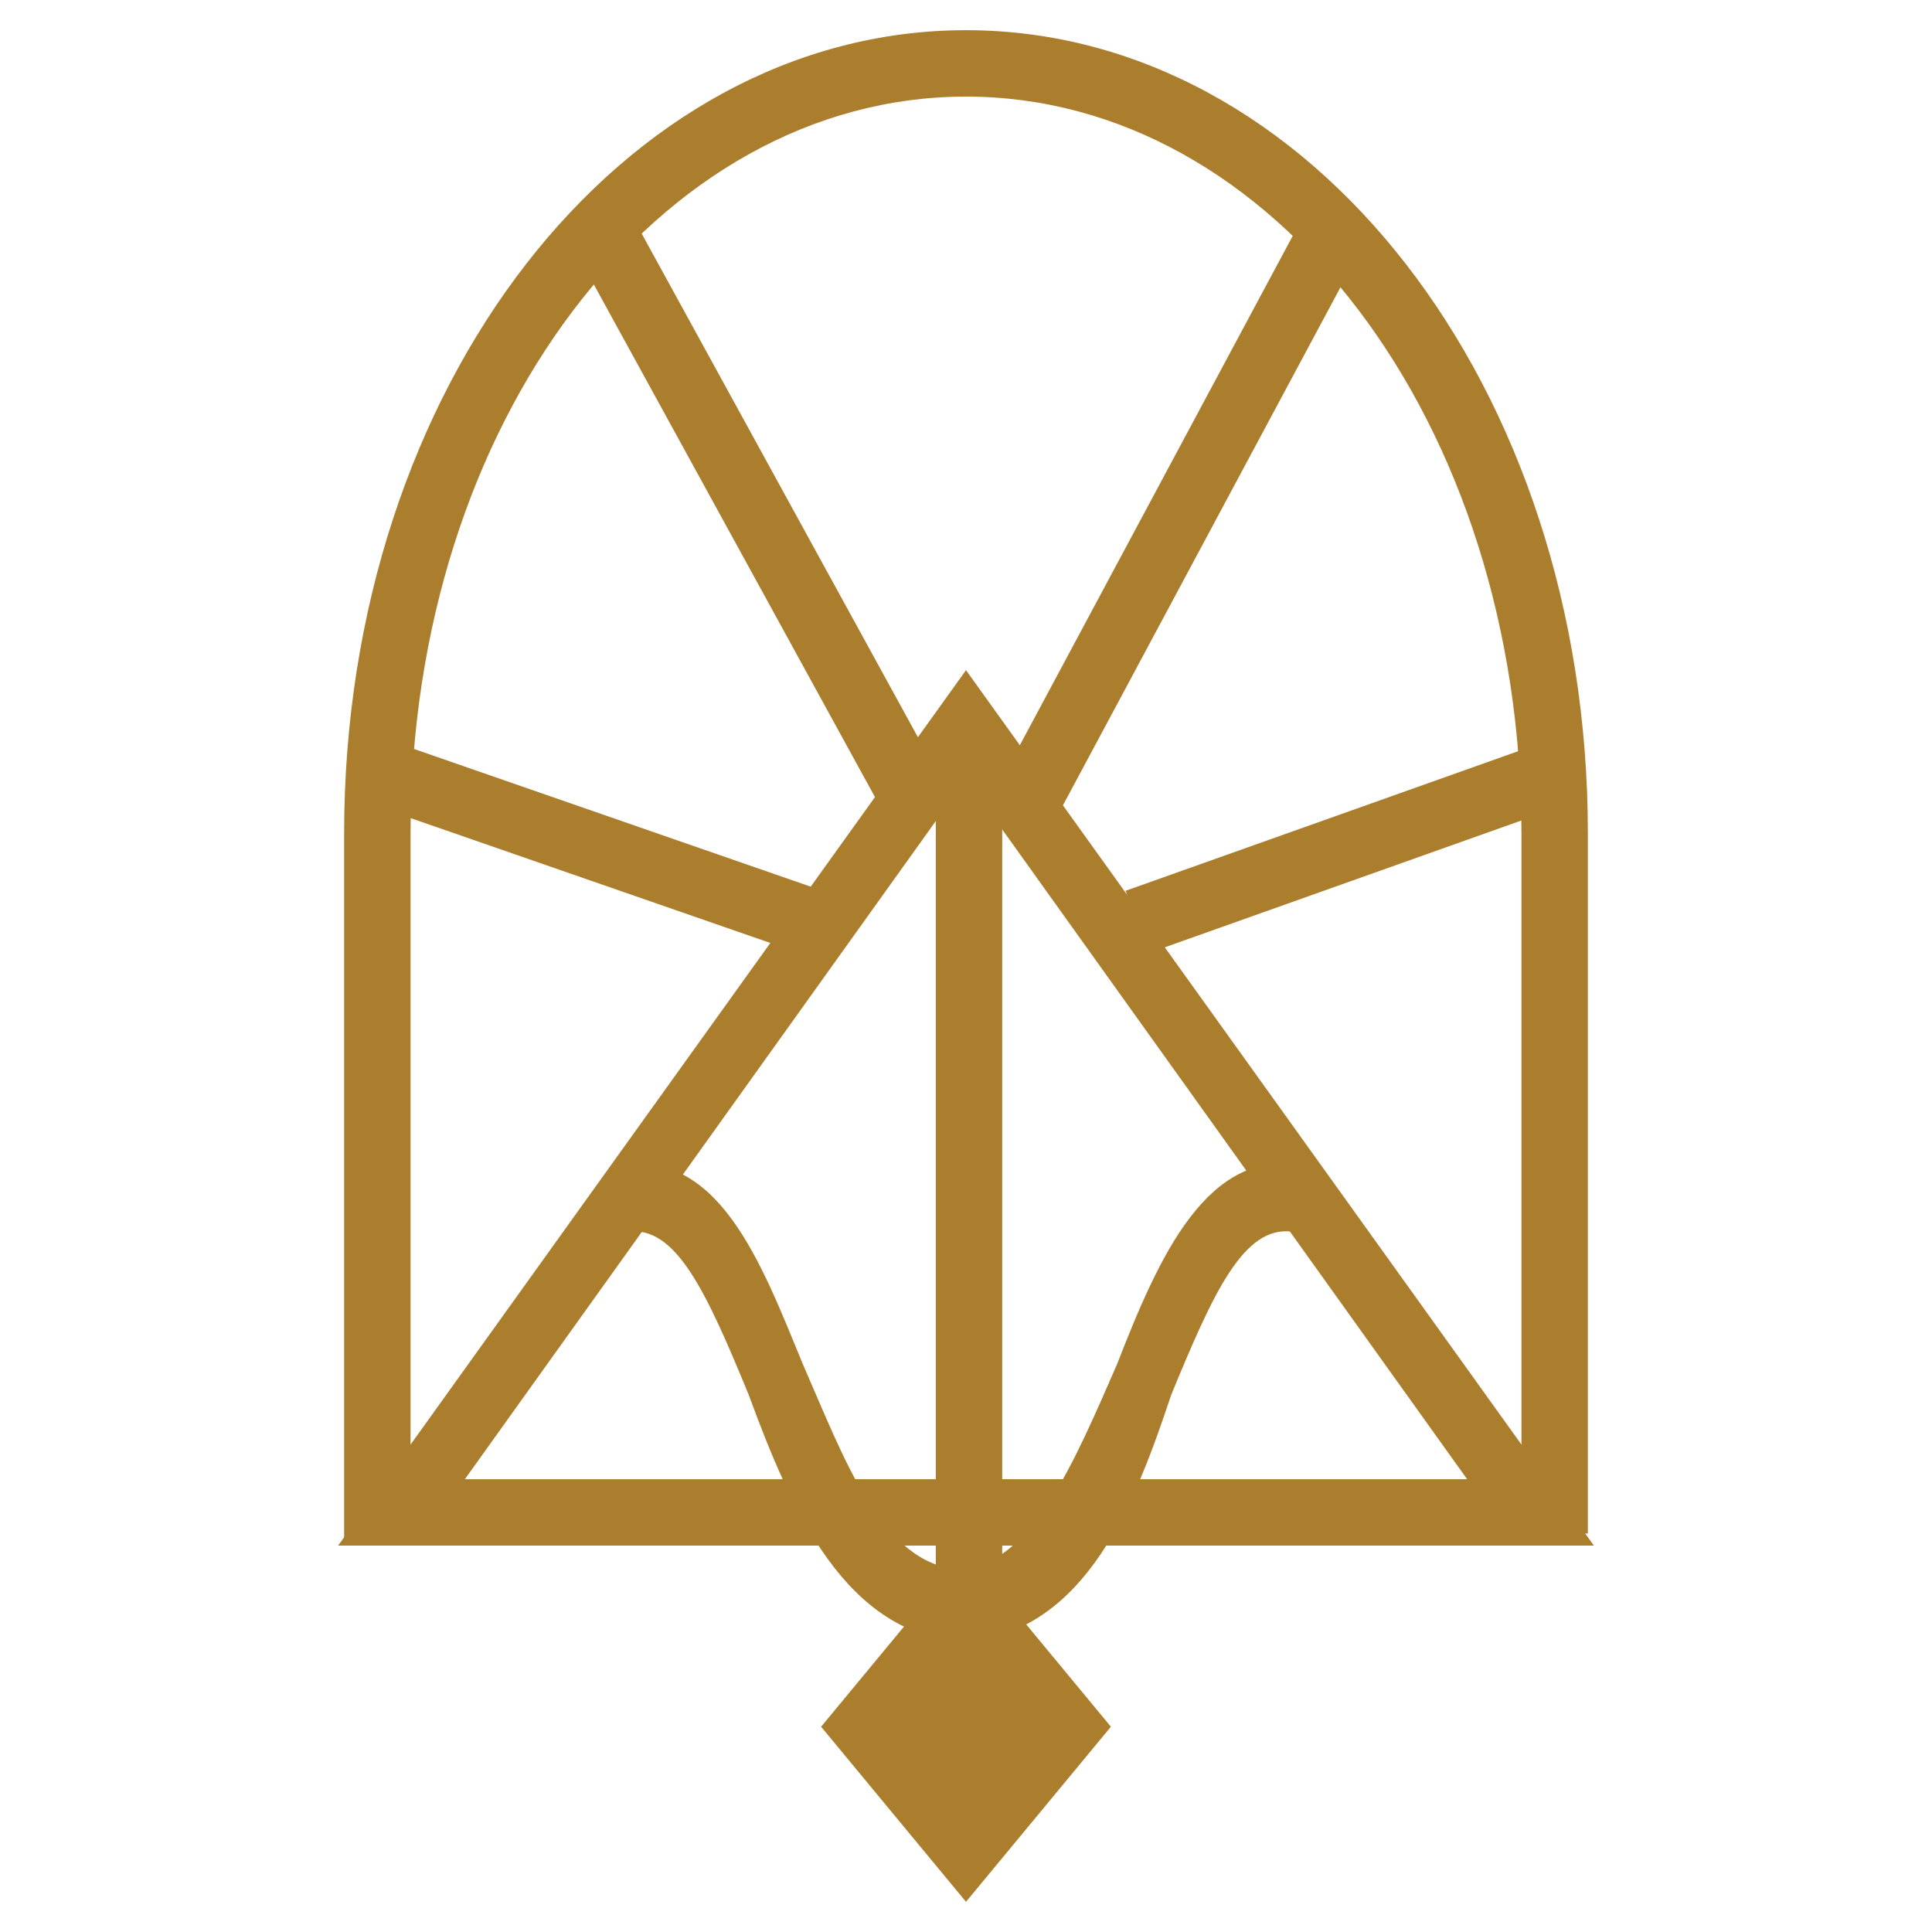
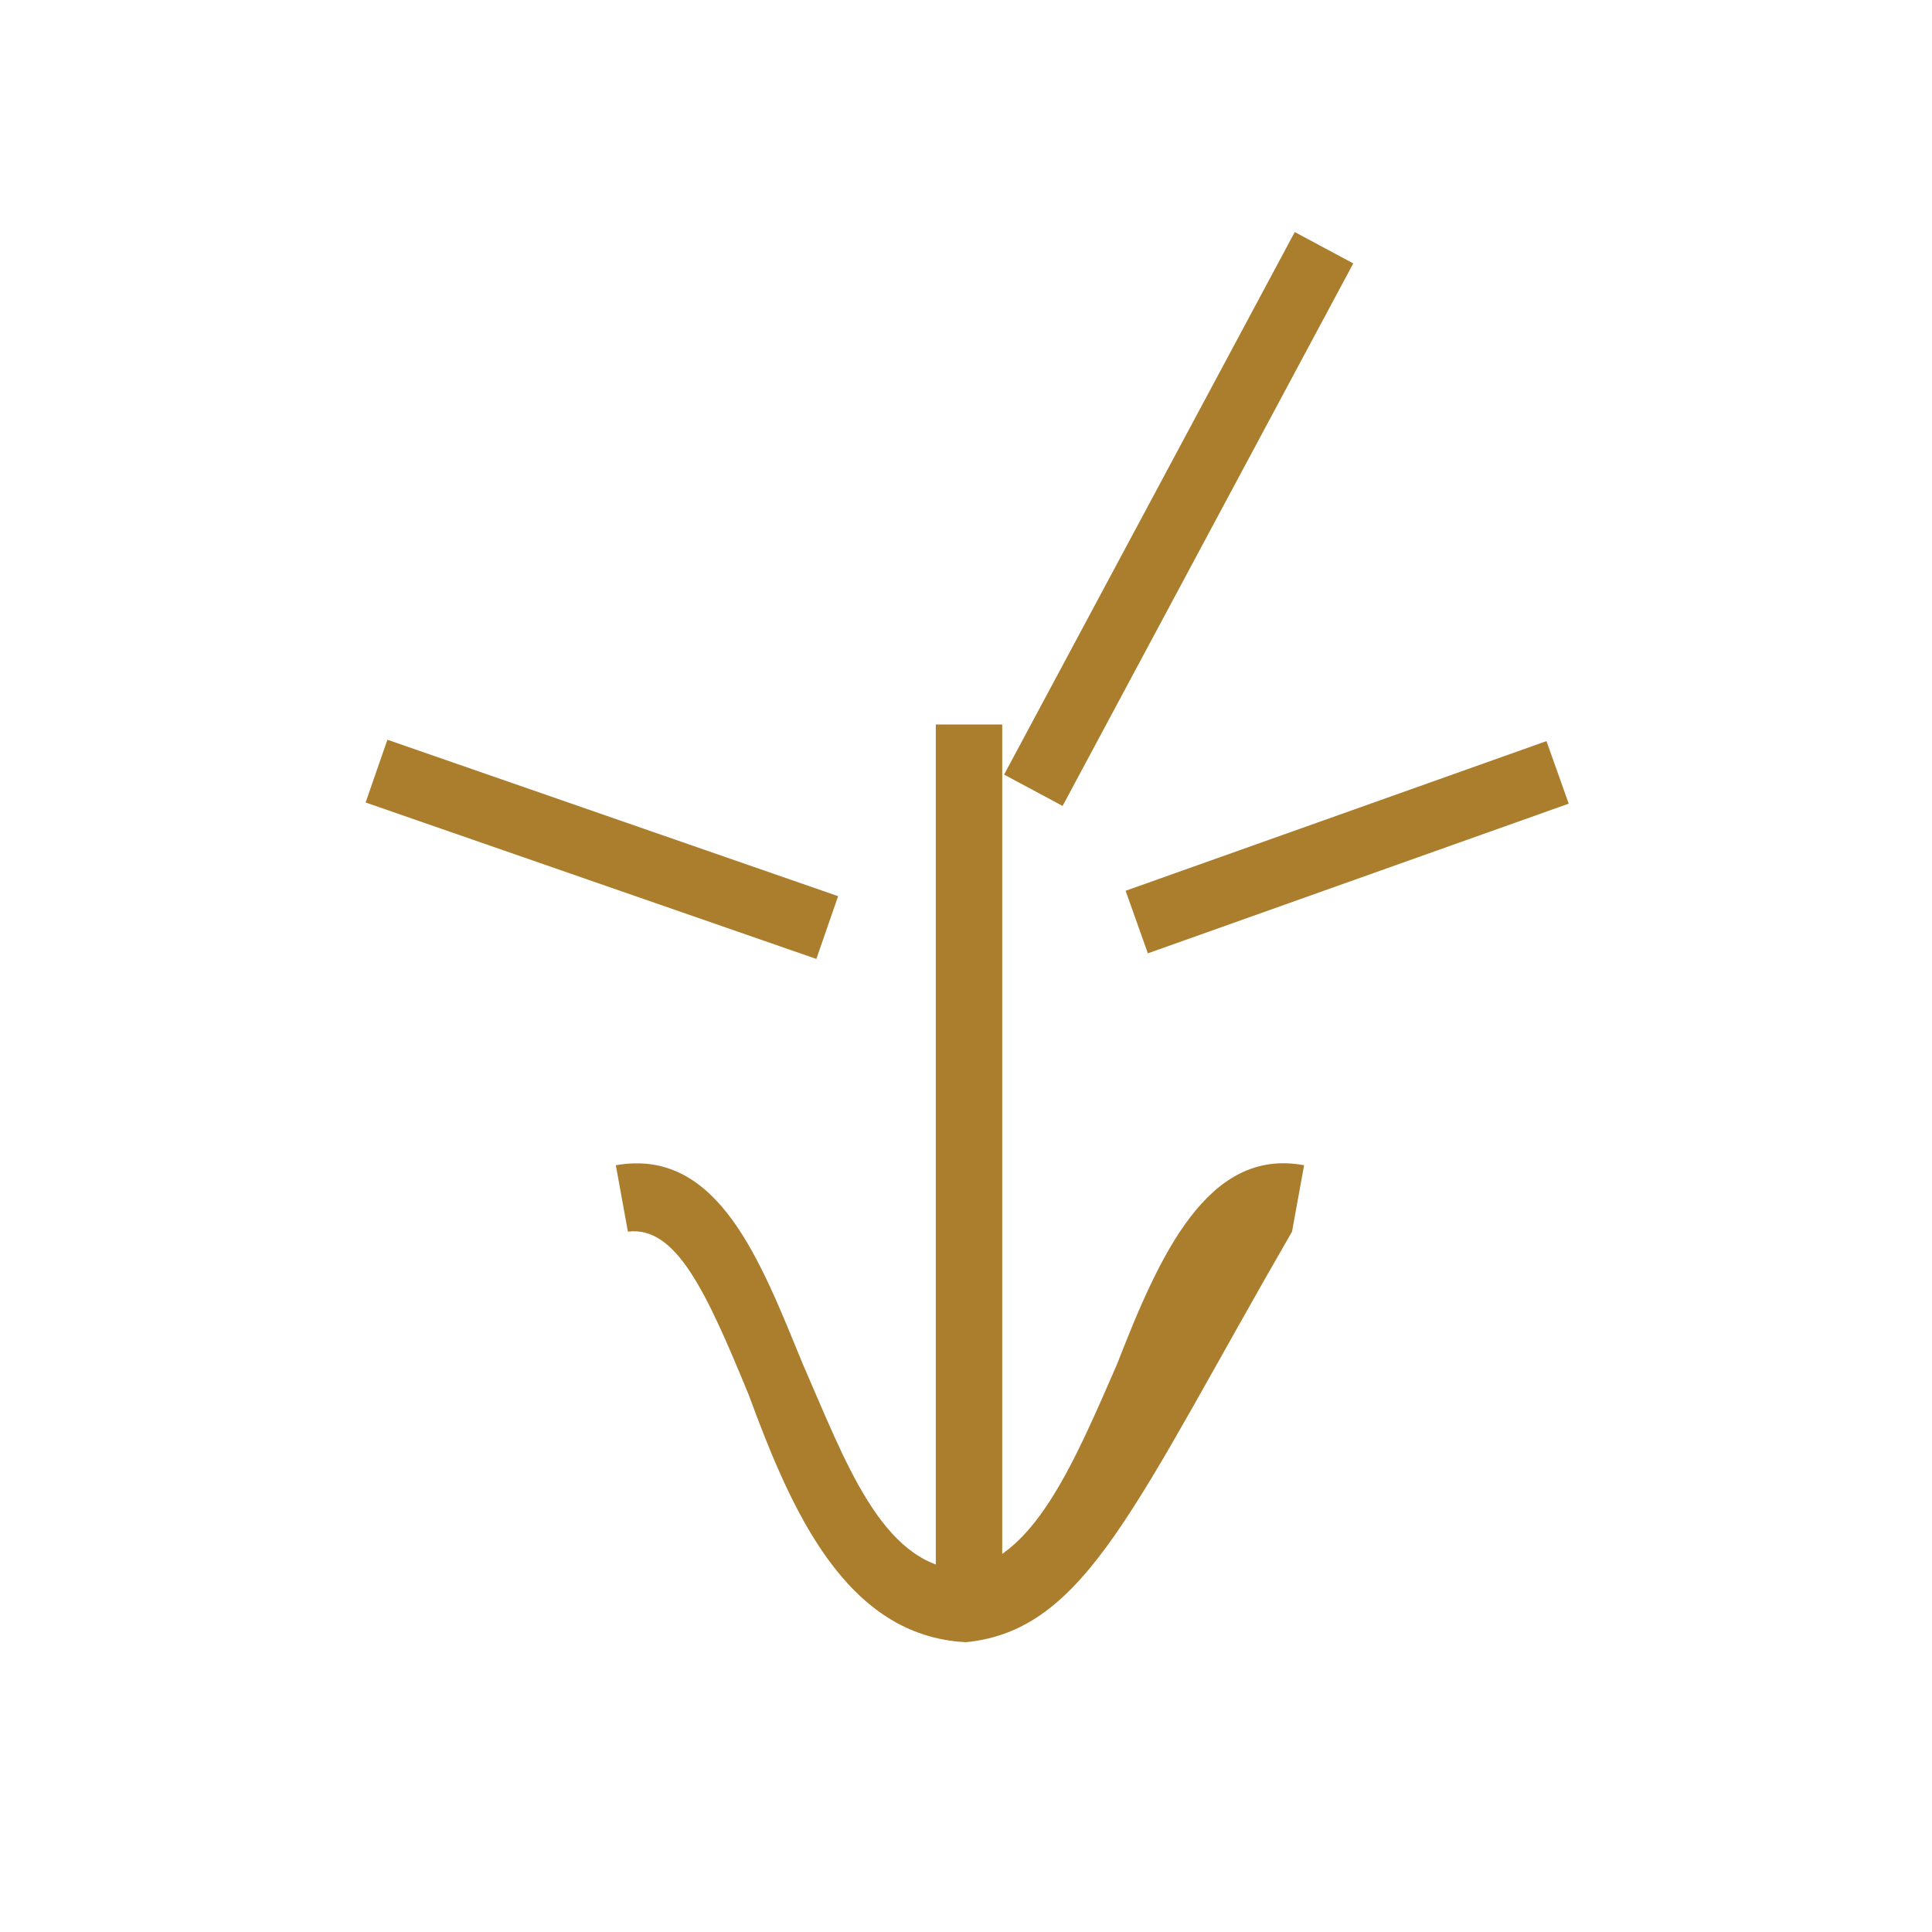
<svg xmlns="http://www.w3.org/2000/svg" xml:space="preserve" style="enable-background:new 0 0 32 32;" viewBox="0 0 32 32" y="0px" x="0px" id="Layer_1" version="1.1">
  <style type="text/css">
	.st0{fill:#AB7E2E;}
</style>
  <g>
    <g>
      <g>
-         <path d="M16,31.5l-2.4-2.9l2.4-2.9l2.4,2.9L16,31.5z" class="st0" />
-         <path d="M26.4,25.6H5.6L16,11.1L26.4,25.6z M7.7,24.5h16.6L16,12.9L7.7,24.5z" class="st0" />
        <rect height="14.6" width="1.1" class="st0" y="12" x="15.5" />
-         <path d="M16,27.2c-2-0.1-2.9-2.2-3.6-4.1c-0.7-1.7-1.2-2.8-2-2.7l-0.2-1.1c1.7-0.3,2.4,1.6,3.1,3.3     c0.7,1.6,1.3,3.3,2.6,3.4c1.2-0.1,1.9-1.8,2.6-3.4c0.7-1.8,1.5-3.6,3.1-3.3l-0.2,1.1c-0.8-0.1-1.3,1-2,2.7     C18.8,24.9,18,27,16,27.2z" class="st0" />
+         <path d="M16,27.2c-2-0.1-2.9-2.2-3.6-4.1c-0.7-1.7-1.2-2.8-2-2.7l-0.2-1.1c1.7-0.3,2.4,1.6,3.1,3.3     c0.7,1.6,1.3,3.3,2.6,3.4c1.2-0.1,1.9-1.8,2.6-3.4c0.7-1.8,1.5-3.6,3.1-3.3l-0.2,1.1C18.8,24.9,18,27,16,27.2z" class="st0" />
      </g>
    </g>
    <g>
      <g>
-         <path d="M26.3,25.4h-1.1V13.8C25.2,7,21.1,1.6,16,1.6S6.8,7,6.8,13.8v11.7H5.7V13.8C5.7,6.4,10.3,0.5,16,0.5     s10.3,5.9,10.3,13.3V25.4z" class="st0" />
        <rect height="1.1" width="7.4" class="st0" transform="matrix(0.942 -0.335 0.335 0.942 -3.4 8.268)" y="13.5" x="18.6" />
        <rect height="7.9" width="1.1" class="st0" transform="matrix(0.328 -0.945 0.945 0.328 -6.572 18.862)" y="10.1" x="9.4" />
        <g>
-           <rect height="10.5" width="1.1" class="st0" transform="matrix(0.877 -0.481 0.481 0.877 -2.633 7.146)" y="3.4" x="12.1" />
          <rect height="1.1" width="10.2" class="st0" transform="matrix(0.472 -0.881 0.881 0.472 2.698 21.693)" y="8.1" x="14.4" />
        </g>
      </g>
    </g>
  </g>
</svg>